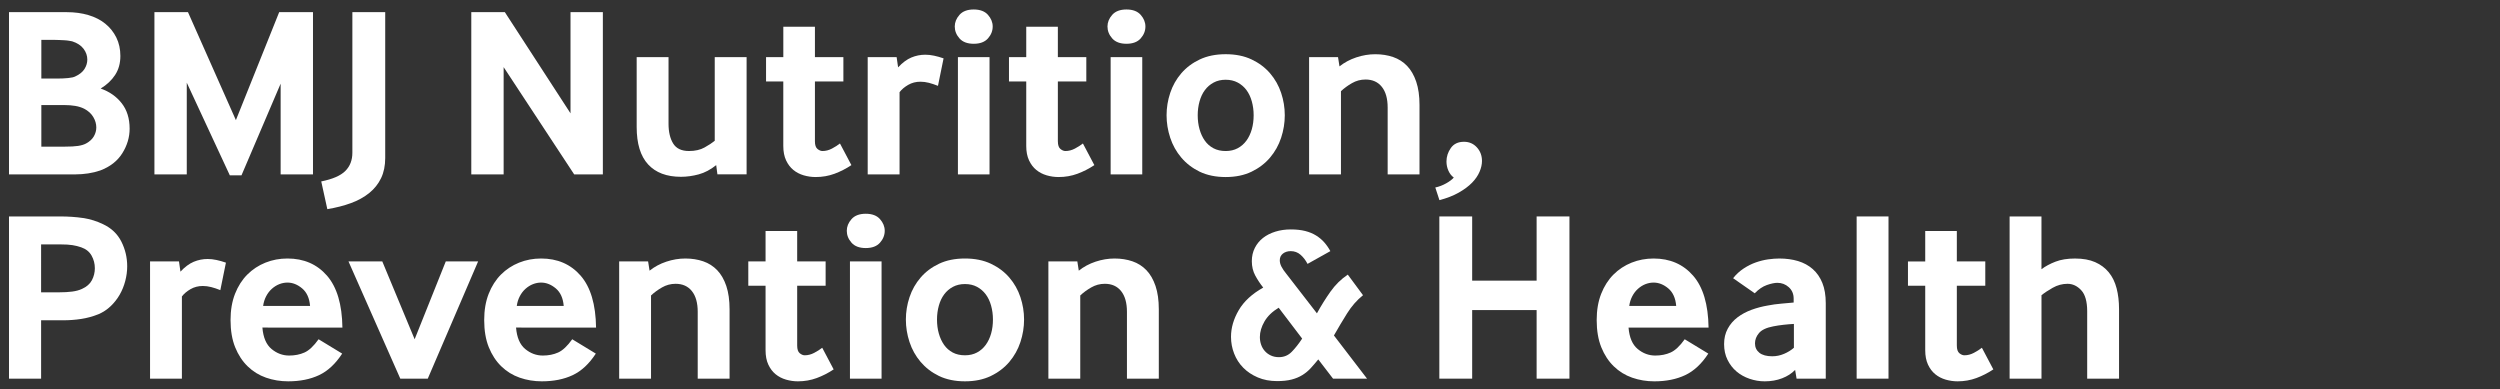
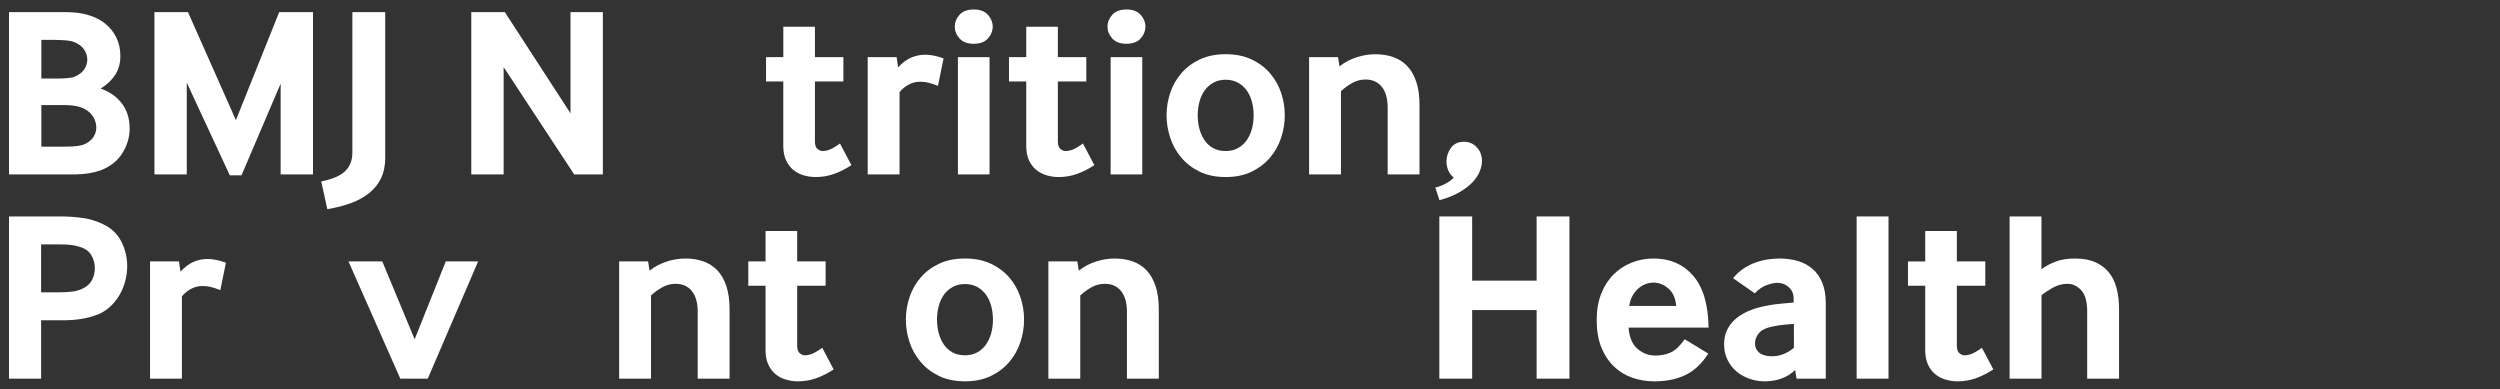
<svg xmlns="http://www.w3.org/2000/svg" version="1.1" id="Layer_1" x="0px" y="0px" viewBox="0 0 257 40" enable-background="new 0 0 257 40" xml:space="preserve">
  <rect x="0" y="0" width="257" height="40" fill="#333333" stroke="none" />
  <rect id="XMLID_2_" x="-4" y="-5" display="none" fill-rule="evenodd" clip-rule="evenodd" fill="#059146" width="265" height="49" />
  <g>
    <path fill="#FFFFFF" d="M0.925,17.925V1.25h5.95c0.8,0,1.538,0.1,2.212,0.3c0.675,0.2,1.254,0.496,1.738,0.888   c0.483,0.392,0.862,0.867,1.137,1.425c0.275,0.559,0.413,1.188,0.413,1.888c0,0.75-0.179,1.4-0.538,1.95   c-0.358,0.55-0.854,1.017-1.487,1.4c0.9,0.317,1.621,0.821,2.163,1.513c0.541,0.692,0.813,1.563,0.813,2.612   c0,0.884-0.25,1.725-0.75,2.525c-0.5,0.8-1.259,1.392-2.275,1.775c-0.383,0.133-0.796,0.233-1.237,0.3   c-0.442,0.067-0.871,0.1-1.288,0.1H0.925z M4.25,8.075H5.9c0.383,0,0.75-0.016,1.1-0.05C7.35,7.992,7.6,7.934,7.75,7.85   c0.433-0.2,0.746-0.454,0.938-0.762c0.191-0.308,0.288-0.629,0.288-0.962c0-0.4-0.129-0.771-0.388-1.113   C8.329,4.671,7.941,4.417,7.425,4.25C7.341,4.233,7.229,4.212,7.087,4.188c-0.142-0.025-0.3-0.042-0.475-0.05   c-0.175-0.008-0.35-0.016-0.525-0.025C5.913,4.104,5.758,4.1,5.625,4.1H4.25V8.075z M4.25,15.075h2.4   c0.583,0,1.042-0.025,1.375-0.075c0.333-0.05,0.608-0.133,0.825-0.25c0.366-0.2,0.633-0.446,0.8-0.738   C9.816,13.721,9.9,13.417,9.9,13.1c0-0.366-0.104-0.725-0.313-1.075s-0.521-0.633-0.938-0.85c-0.267-0.133-0.571-0.229-0.913-0.288   C7.396,10.829,7.017,10.8,6.6,10.8H4.25V15.075z" />
    <path fill="#FFFFFF" d="M15.875,17.925V1.25h3.45l4.925,11.1l4.45-11.1h3.475v16.675H28.85V8.6l-4.025,9.425h-1.2L19.2,8.5v9.425   H15.875z" />
    <path fill="#FFFFFF" d="M33.024,18.65c1.167-0.234,1.992-0.592,2.475-1.075c0.483-0.483,0.725-1.108,0.725-1.875V1.25H39.6v15   c0,0.783-0.142,1.471-0.425,2.063c-0.284,0.591-0.688,1.1-1.213,1.525c-0.525,0.425-1.15,0.771-1.875,1.038   c-0.725,0.267-1.537,0.475-2.438,0.625L33.024,18.65z" />
    <path fill="#FFFFFF" d="M48.449,17.925V1.25h3.45l6.75,10.4V1.25h3.325v16.675h-2.95L51.774,6.9v11.025H48.449z" />
-     <path fill="#FFFFFF" d="M73.75,17.925l-0.125-0.95c-0.583,0.467-1.184,0.784-1.8,0.95S70.6,18.175,70,18.175   c-1.467,0-2.592-0.425-3.375-1.275c-0.784-0.85-1.175-2.133-1.175-3.85V5.875h3.275v6.85c0,0.834,0.158,1.509,0.475,2.025   s0.858,0.775,1.625,0.775c0.633,0,1.167-0.121,1.6-0.363c0.433-0.241,0.783-0.471,1.05-0.688v-8.6h3.275v12.05H73.75z" />
    <path fill="#FFFFFF" d="M83.774,14.525c0,0.383,0.087,0.646,0.263,0.788c0.175,0.142,0.346,0.212,0.512,0.212   c0.333,0,0.658-0.083,0.975-0.25c0.316-0.167,0.591-0.341,0.825-0.525l1.175,2.225c-0.55,0.367-1.129,0.663-1.737,0.888   c-0.609,0.225-1.254,0.337-1.938,0.337c-0.417,0-0.825-0.059-1.225-0.175c-0.4-0.117-0.754-0.3-1.063-0.55   c-0.309-0.25-0.559-0.579-0.75-0.987c-0.192-0.408-0.288-0.904-0.288-1.487V8.375H78.75v-2.5h1.775V2.75h3.25v3.125H86.7v2.5   h-2.925V14.525z" />
    <path fill="#FFFFFF" d="M89.199,17.925V5.875h2.975l0.15,1.05c0.45-0.483,0.904-0.821,1.362-1.013   c0.458-0.191,0.938-0.287,1.438-0.287c0.283,0,0.583,0.033,0.9,0.1C96.341,5.792,96.666,5.883,96.999,6l-0.575,2.825   c-0.333-0.133-0.646-0.237-0.938-0.313C95.195,8.438,94.907,8.4,94.624,8.4c-0.467,0-0.887,0.108-1.262,0.325   c-0.375,0.217-0.671,0.467-0.888,0.75v8.45H89.199z" />
    <path fill="#FFFFFF" d="M100.099,4.5c-0.65,0-1.138-0.184-1.462-0.55c-0.325-0.366-0.488-0.775-0.488-1.225   c0-0.433,0.163-0.833,0.488-1.2c0.325-0.367,0.813-0.55,1.462-0.55s1.138,0.184,1.462,0.55c0.325,0.367,0.488,0.767,0.488,1.2   c0,0.45-0.163,0.859-0.488,1.225C101.237,4.316,100.749,4.5,100.099,4.5z M98.474,17.925V5.875h3.25v12.05H98.474z" />
    <path fill="#FFFFFF" d="M108.749,14.525c0,0.383,0.087,0.646,0.263,0.788c0.175,0.142,0.346,0.212,0.512,0.212   c0.333,0,0.658-0.083,0.975-0.25c0.316-0.167,0.591-0.341,0.825-0.525l1.175,2.225c-0.55,0.367-1.129,0.663-1.737,0.888   c-0.609,0.225-1.254,0.337-1.938,0.337c-0.417,0-0.825-0.059-1.225-0.175c-0.4-0.117-0.754-0.3-1.063-0.55   c-0.309-0.25-0.559-0.579-0.75-0.987c-0.192-0.408-0.288-0.904-0.288-1.487V8.375h-1.775v-2.5h1.775V2.75h3.25v3.125h2.925v2.5   h-2.925V14.525z" />
    <path fill="#FFFFFF" d="M115.799,4.5c-0.65,0-1.138-0.184-1.462-0.55c-0.325-0.366-0.488-0.775-0.488-1.225   c0-0.433,0.163-0.833,0.488-1.2c0.325-0.367,0.813-0.55,1.462-0.55s1.138,0.184,1.462,0.55c0.325,0.367,0.488,0.767,0.488,1.2   c0,0.45-0.163,0.859-0.488,1.225C116.937,4.316,116.449,4.5,115.799,4.5z M114.174,17.925V5.875h3.25v12.05H114.174z" />
    <path fill="#FFFFFF" d="M123.324,17.65c-0.75-0.367-1.379-0.85-1.887-1.45c-0.509-0.6-0.888-1.279-1.138-2.038   c-0.25-0.758-0.375-1.529-0.375-2.313c0-0.783,0.125-1.55,0.375-2.3s0.629-1.421,1.138-2.013c0.508-0.591,1.141-1.066,1.9-1.425   c0.758-0.358,1.646-0.538,2.663-0.538s1.903,0.179,2.662,0.538s1.392,0.833,1.9,1.425c0.508,0.592,0.888,1.263,1.138,2.013   s0.375,1.517,0.375,2.3c0,0.784-0.125,1.555-0.375,2.313c-0.25,0.759-0.63,1.438-1.138,2.038c-0.509,0.6-1.142,1.083-1.9,1.45   c-0.759,0.366-1.646,0.55-2.662,0.55S124.09,18.016,123.324,17.65z M123.849,14.45c0.233,0.333,0.529,0.596,0.888,0.788   c0.358,0.192,0.779,0.288,1.263,0.288c0.466,0,0.879-0.096,1.237-0.288c0.358-0.191,0.658-0.454,0.9-0.788   c0.241-0.333,0.425-0.721,0.55-1.163c0.125-0.441,0.188-0.92,0.188-1.438c0-0.5-0.063-0.975-0.188-1.425s-0.309-0.837-0.55-1.163   c-0.242-0.325-0.542-0.583-0.9-0.775c-0.358-0.191-0.771-0.288-1.237-0.288c-0.467,0-0.88,0.096-1.237,0.288   c-0.359,0.192-0.659,0.45-0.9,0.775c-0.242,0.325-0.425,0.712-0.55,1.163s-0.188,0.925-0.188,1.425   c0,0.517,0.063,0.996,0.188,1.438C123.437,13.729,123.615,14.117,123.849,14.45z" />
    <path fill="#FFFFFF" d="M134.574,17.925V5.875h2.975l0.15,0.95c0.5-0.4,1.075-0.708,1.725-0.925c0.65-0.216,1.301-0.325,1.95-0.325   c0.667,0,1.279,0.096,1.838,0.288c0.558,0.192,1.037,0.496,1.438,0.913c0.399,0.417,0.712,0.958,0.938,1.625   c0.225,0.667,0.337,1.467,0.337,2.4v7.125h-3.274V11.05c0-0.917-0.2-1.625-0.601-2.125c-0.399-0.5-0.958-0.75-1.675-0.75   c-0.5,0-0.967,0.125-1.399,0.375c-0.434,0.25-0.809,0.525-1.125,0.825v8.55H134.574z" />
    <path fill="#FFFFFF" d="M147.549,19.275c0.383-0.083,0.754-0.225,1.112-0.425c0.358-0.2,0.621-0.4,0.787-0.6   c-0.233-0.167-0.416-0.4-0.55-0.7s-0.2-0.616-0.2-0.95c0-0.5,0.15-0.962,0.45-1.387c0.3-0.425,0.75-0.638,1.351-0.638   c0.533,0,0.975,0.192,1.324,0.575c0.351,0.383,0.525,0.85,0.525,1.4c0,0.35-0.084,0.721-0.25,1.112   c-0.167,0.392-0.425,0.767-0.775,1.125c-0.35,0.358-0.804,0.696-1.362,1.013c-0.559,0.316-1.221,0.575-1.987,0.775L147.549,19.275z   " />
    <path fill="#FFFFFF" d="M0.925,38.925V22.25h5.25c0.85,0,1.638,0.055,2.363,0.162c0.725,0.109,1.413,0.321,2.063,0.638   c0.85,0.4,1.475,0.996,1.875,1.787c0.4,0.792,0.6,1.638,0.6,2.538c0,0.5-0.067,1.004-0.2,1.513   c-0.134,0.508-0.325,0.979-0.575,1.412s-0.559,0.825-0.925,1.175c-0.367,0.351-0.784,0.625-1.25,0.825   c-0.583,0.233-1.175,0.396-1.775,0.487c-0.6,0.092-1.208,0.138-1.825,0.138h-2.3v6H0.925z M4.225,30.05H6.1   c0.483,0,0.92-0.025,1.313-0.075c0.391-0.05,0.729-0.142,1.012-0.274c0.483-0.217,0.825-0.517,1.025-0.9   c0.2-0.383,0.3-0.791,0.3-1.225c0-0.467-0.112-0.9-0.337-1.301c-0.225-0.399-0.58-0.683-1.063-0.85   c-0.284-0.1-0.583-0.175-0.9-0.225c-0.317-0.051-0.725-0.075-1.225-0.075h-2V30.05z" />
    <path fill="#FFFFFF" d="M15.425,38.925v-12.05H18.4l0.15,1.05c0.45-0.483,0.904-0.82,1.362-1.013   c0.458-0.191,0.938-0.287,1.438-0.287c0.283,0,0.583,0.033,0.9,0.1c0.316,0.067,0.641,0.159,0.975,0.275l-0.575,2.825   c-0.333-0.134-0.646-0.238-0.938-0.313c-0.292-0.075-0.58-0.113-0.863-0.113c-0.467,0-0.887,0.109-1.262,0.325   c-0.375,0.217-0.671,0.467-0.888,0.75v8.45H15.425z" />
-     <path fill="#FFFFFF" d="M26.975,33.675c0.083,1.017,0.396,1.75,0.938,2.2s1.146,0.675,1.813,0.675c0.583,0,1.108-0.104,1.575-0.313   c0.466-0.208,0.95-0.662,1.45-1.362l2.425,1.475c-0.684,1.05-1.475,1.788-2.375,2.213S30.841,39.2,29.625,39.2   c-0.8,0-1.559-0.125-2.275-0.375c-0.717-0.25-1.346-0.638-1.887-1.163c-0.542-0.524-0.971-1.179-1.288-1.962   c-0.317-0.783-0.475-1.717-0.475-2.801c0-1.016,0.154-1.916,0.462-2.699c0.308-0.783,0.729-1.441,1.263-1.976   c0.533-0.533,1.154-0.941,1.862-1.225s1.462-0.425,2.263-0.425c1.683,0,3.038,0.587,4.063,1.762   c1.025,1.176,1.554,2.955,1.587,5.338H26.975z M31.875,31.45c-0.066-0.801-0.337-1.4-0.813-1.801c-0.475-0.399-0.979-0.6-1.512-0.6   c-0.284,0-0.563,0.055-0.837,0.162c-0.275,0.109-0.529,0.268-0.763,0.476s-0.429,0.462-0.587,0.763c-0.159,0.3-0.263,0.633-0.313,1   H31.875z" />
    <path fill="#FFFFFF" d="M41.15,38.925l-5.325-12.05H39.3l3.325,8l3.2-8h3.325l-5.175,12.05H41.15z" />
-     <path fill="#FFFFFF" d="M53.05,33.675c0.083,1.017,0.396,1.75,0.938,2.2s1.146,0.675,1.813,0.675c0.583,0,1.108-0.104,1.575-0.313   c0.466-0.208,0.95-0.662,1.45-1.362l2.425,1.475c-0.684,1.05-1.475,1.788-2.375,2.213S56.917,39.2,55.7,39.2   c-0.8,0-1.559-0.125-2.275-0.375c-0.717-0.25-1.346-0.638-1.887-1.163c-0.542-0.524-0.971-1.179-1.288-1.962   c-0.317-0.783-0.475-1.717-0.475-2.801c0-1.016,0.154-1.916,0.462-2.699c0.308-0.783,0.729-1.441,1.263-1.976   c0.533-0.533,1.154-0.941,1.862-1.225s1.462-0.425,2.263-0.425c1.683,0,3.038,0.587,4.063,1.762   c1.025,1.176,1.554,2.955,1.587,5.338H53.05z M57.95,31.45c-0.066-0.801-0.337-1.4-0.813-1.801c-0.475-0.399-0.979-0.6-1.512-0.6   c-0.284,0-0.563,0.055-0.837,0.162c-0.275,0.109-0.529,0.268-0.763,0.476s-0.429,0.462-0.587,0.763c-0.159,0.3-0.263,0.633-0.313,1   H57.95z" />
    <path fill="#FFFFFF" d="M63.65,38.925v-12.05h2.975l0.15,0.95c0.5-0.4,1.075-0.709,1.725-0.926c0.65-0.216,1.3-0.324,1.95-0.324   c0.667,0,1.279,0.096,1.838,0.287c0.558,0.191,1.037,0.496,1.438,0.912c0.4,0.417,0.712,0.959,0.938,1.625   C74.887,30.066,75,30.866,75,31.8v7.125h-3.275V32.05c0-0.916-0.2-1.625-0.6-2.125s-0.958-0.75-1.675-0.75   c-0.5,0-0.967,0.125-1.4,0.375c-0.434,0.25-0.809,0.525-1.125,0.825v8.55H63.65z" />
    <path fill="#FFFFFF" d="M81.95,35.524c0,0.384,0.087,0.646,0.263,0.788c0.175,0.142,0.346,0.212,0.512,0.212   c0.333,0,0.658-0.083,0.975-0.25c0.316-0.166,0.591-0.341,0.825-0.524l1.175,2.225c-0.55,0.367-1.129,0.663-1.737,0.888   c-0.609,0.225-1.254,0.338-1.938,0.338c-0.417,0-0.825-0.059-1.225-0.176c-0.4-0.116-0.754-0.3-1.063-0.55   c-0.309-0.25-0.559-0.579-0.75-0.987C78.795,37.079,78.7,36.583,78.7,36v-6.625h-1.775v-2.5H78.7V23.75h3.25v3.125h2.925v2.5H81.95   V35.524z" />
-     <path fill="#FFFFFF" d="M89,25.5c-0.65,0-1.138-0.184-1.462-0.55c-0.325-0.367-0.488-0.775-0.488-1.226   c0-0.433,0.163-0.833,0.488-1.199c0.325-0.367,0.813-0.551,1.462-0.551s1.138,0.184,1.462,0.551   c0.325,0.366,0.488,0.767,0.488,1.199c0,0.45-0.163,0.858-0.488,1.226C90.137,25.316,89.649,25.5,89,25.5z M87.375,38.925v-12.05   h3.25v12.05H87.375z" />
    <path fill="#FFFFFF" d="M96.524,38.649c-0.75-0.366-1.379-0.85-1.887-1.449c-0.509-0.601-0.888-1.279-1.138-2.038   c-0.25-0.758-0.375-1.528-0.375-2.313c0-0.783,0.125-1.55,0.375-2.3s0.629-1.421,1.138-2.013c0.508-0.591,1.141-1.066,1.9-1.425   c0.758-0.358,1.646-0.537,2.663-0.537c1.016,0,1.904,0.179,2.662,0.537s1.392,0.834,1.9,1.425c0.508,0.592,0.887,1.263,1.137,2.013   s0.375,1.517,0.375,2.3c0,0.784-0.125,1.555-0.375,2.313c-0.25,0.759-0.629,1.438-1.137,2.038c-0.509,0.6-1.142,1.083-1.9,1.449   c-0.758,0.367-1.646,0.551-2.662,0.551C98.183,39.2,97.291,39.017,96.524,38.649z M97.049,35.45   c0.233,0.333,0.529,0.596,0.888,0.787s0.779,0.287,1.263,0.287c0.466,0,0.879-0.096,1.237-0.287s0.658-0.454,0.9-0.787   c0.242-0.334,0.425-0.721,0.55-1.163c0.125-0.441,0.188-0.921,0.188-1.438c0-0.5-0.063-0.975-0.188-1.425s-0.309-0.838-0.55-1.162   c-0.242-0.325-0.542-0.584-0.9-0.775S99.666,29.2,99.2,29.2c-0.467,0-0.879,0.096-1.238,0.287s-0.659,0.45-0.9,0.775   c-0.242,0.324-0.425,0.712-0.55,1.162s-0.188,0.925-0.188,1.425c0,0.517,0.063,0.996,0.188,1.438   C96.637,34.729,96.816,35.116,97.049,35.45z" />
    <path fill="#FFFFFF" d="M107.774,38.925v-12.05h2.975l0.15,0.95c0.5-0.4,1.075-0.709,1.725-0.926c0.65-0.216,1.3-0.324,1.95-0.324   c0.667,0,1.279,0.096,1.838,0.287c0.558,0.191,1.037,0.496,1.438,0.912c0.4,0.417,0.712,0.959,0.938,1.625   c0.225,0.667,0.337,1.467,0.337,2.4v7.125h-3.275V32.05c0-0.916-0.2-1.625-0.6-2.125s-0.958-0.75-1.675-0.75   c-0.5,0-0.967,0.125-1.4,0.375c-0.434,0.25-0.809,0.525-1.125,0.825v8.55H107.774z" />
-     <path fill="#FFFFFF" d="M137.037,38.925l-1.519-1.978c-0.261,0.321-0.518,0.62-0.771,0.896s-0.54,0.514-0.862,0.713   s-0.689,0.354-1.104,0.46c-0.414,0.107-0.913,0.161-1.495,0.161c-0.736,0-1.399-0.126-1.99-0.38c-0.59-0.253-1.089-0.586-1.494-1   c-0.407-0.414-0.718-0.897-0.932-1.449c-0.215-0.552-0.322-1.127-0.322-1.725c0-0.92,0.265-1.832,0.794-2.737   c0.528-0.904,1.368-1.679,2.518-2.323c-0.307-0.383-0.578-0.793-0.816-1.23c-0.237-0.437-0.356-0.932-0.356-1.483   c0-0.506,0.104-0.962,0.311-1.368s0.487-0.748,0.84-1.023c0.353-0.276,0.774-0.491,1.265-0.645c0.491-0.152,1.02-0.229,1.587-0.229   s1.062,0.054,1.483,0.161s0.794,0.261,1.116,0.46c0.321,0.199,0.602,0.434,0.839,0.701c0.238,0.269,0.449,0.571,0.633,0.908   l-2.346,1.312c-0.199-0.383-0.441-0.697-0.725-0.943c-0.284-0.245-0.617-0.368-1.001-0.368c-0.321,0-0.59,0.085-0.805,0.253   c-0.215,0.169-0.322,0.399-0.322,0.69c0,0.215,0.058,0.434,0.173,0.655c0.115,0.223,0.279,0.464,0.494,0.725l3.151,4.071   c0.429-0.782,0.893-1.525,1.392-2.231c0.498-0.705,1.093-1.288,1.782-1.748l1.564,2.116c-0.629,0.506-1.173,1.127-1.634,1.863   c-0.46,0.735-0.912,1.495-1.356,2.276l3.404,4.439H137.037z M131.448,31.634c-0.66,0.398-1.146,0.87-1.461,1.414   c-0.314,0.545-0.472,1.078-0.472,1.599c0,0.276,0.042,0.537,0.127,0.782c0.084,0.245,0.21,0.464,0.379,0.655   c0.169,0.192,0.376,0.346,0.621,0.46c0.245,0.115,0.521,0.173,0.828,0.173c0.521,0,0.962-0.184,1.322-0.552s0.717-0.82,1.07-1.357   L131.448,31.634z" />
    <path fill="#FFFFFF" d="M147.964,38.925V22.25h3.375v6.6h6.625v-6.6h3.375v16.675h-3.375v-7.05h-6.625v7.05H147.964z" />
    <path fill="#FFFFFF" d="M167.414,33.675c0.083,1.017,0.396,1.75,0.938,2.2c0.541,0.45,1.146,0.675,1.813,0.675   c0.583,0,1.107-0.104,1.574-0.313c0.467-0.208,0.95-0.662,1.45-1.362l2.425,1.475c-0.684,1.05-1.475,1.788-2.375,2.213   c-0.899,0.425-1.958,0.638-3.175,0.638c-0.8,0-1.559-0.125-2.274-0.375c-0.717-0.25-1.347-0.638-1.888-1.163   c-0.542-0.524-0.972-1.179-1.288-1.962s-0.475-1.717-0.475-2.801c0-1.016,0.154-1.916,0.463-2.699   c0.308-0.783,0.729-1.441,1.262-1.976c0.533-0.533,1.154-0.941,1.863-1.225c0.708-0.283,1.462-0.425,2.262-0.425   c1.684,0,3.038,0.587,4.063,1.762c1.025,1.176,1.555,2.955,1.588,5.338H167.414z M172.313,31.45   c-0.066-0.801-0.337-1.4-0.813-1.801c-0.475-0.399-0.979-0.6-1.513-0.6c-0.283,0-0.563,0.055-0.837,0.162   c-0.275,0.109-0.529,0.268-0.763,0.476s-0.43,0.462-0.588,0.763c-0.158,0.3-0.262,0.633-0.313,1H172.313z" />
    <path fill="#FFFFFF" d="M184.688,38.925l-0.149-0.9c-0.351,0.367-0.797,0.654-1.338,0.863c-0.542,0.208-1.138,0.313-1.787,0.313   c-0.534,0-1.055-0.088-1.563-0.263c-0.509-0.175-0.955-0.425-1.338-0.75c-0.384-0.325-0.691-0.726-0.925-1.2   s-0.351-1.013-0.351-1.612c0-0.601,0.125-1.129,0.375-1.588c0.25-0.458,0.584-0.846,1-1.162c0.417-0.316,0.896-0.575,1.438-0.775   c0.542-0.2,1.113-0.35,1.713-0.45c0.416-0.083,0.875-0.146,1.375-0.188c0.5-0.041,0.916-0.078,1.25-0.112V30.7   c0-0.483-0.167-0.875-0.5-1.176c-0.334-0.3-0.725-0.449-1.175-0.449c-0.284,0-0.642,0.074-1.075,0.225s-0.85,0.434-1.25,0.85   l-2.225-1.55c0.316-0.399,0.679-0.733,1.087-1s0.825-0.475,1.25-0.625c0.425-0.149,0.846-0.254,1.263-0.313   c0.416-0.058,0.8-0.087,1.15-0.087c0.699,0,1.341,0.087,1.925,0.262c0.583,0.176,1.087,0.45,1.513,0.825   c0.425,0.375,0.754,0.851,0.987,1.425c0.233,0.575,0.35,1.271,0.35,2.088v7.75H184.688z M184.414,33.3   c-0.334,0.017-0.688,0.046-1.063,0.088c-0.375,0.041-0.729,0.096-1.063,0.162c-0.7,0.134-1.188,0.362-1.463,0.688   s-0.412,0.68-0.412,1.063c0,0.4,0.149,0.721,0.449,0.963c0.301,0.241,0.742,0.362,1.325,0.362c0.417,0,0.821-0.083,1.213-0.25   s0.729-0.375,1.013-0.625V33.3z" />
    <path fill="#FFFFFF" d="M190.863,38.925V22.25h3.275v16.675H190.863z" />
    <path fill="#FFFFFF" d="M201.163,35.524c0,0.384,0.087,0.646,0.262,0.788c0.176,0.142,0.346,0.212,0.513,0.212   c0.333,0,0.658-0.083,0.976-0.25c0.316-0.166,0.591-0.341,0.824-0.524l1.176,2.225c-0.551,0.367-1.13,0.663-1.738,0.888   s-1.254,0.338-1.938,0.338c-0.416,0-0.824-0.059-1.225-0.176c-0.4-0.116-0.754-0.3-1.063-0.55s-0.559-0.579-0.75-0.987   s-0.287-0.904-0.287-1.487v-6.625h-1.775v-2.5h1.775V23.75h3.25v3.125h2.925v2.5h-2.925V35.524z" />
    <path fill="#FFFFFF" d="M206.588,38.925V22.25h3.275v5.425c0.399-0.3,0.879-0.559,1.438-0.775c0.558-0.216,1.229-0.324,2.012-0.324   c0.816,0,1.509,0.125,2.075,0.375s1.033,0.6,1.4,1.05c0.366,0.45,0.633,0.996,0.8,1.638c0.166,0.642,0.25,1.354,0.25,2.137v7.15   h-3.275V32c0-1-0.204-1.721-0.612-2.163c-0.408-0.441-0.879-0.662-1.412-0.662c-0.534,0-1.042,0.138-1.525,0.412   c-0.483,0.275-0.866,0.529-1.149,0.763v8.575H206.588z" />
  </g>
</svg>